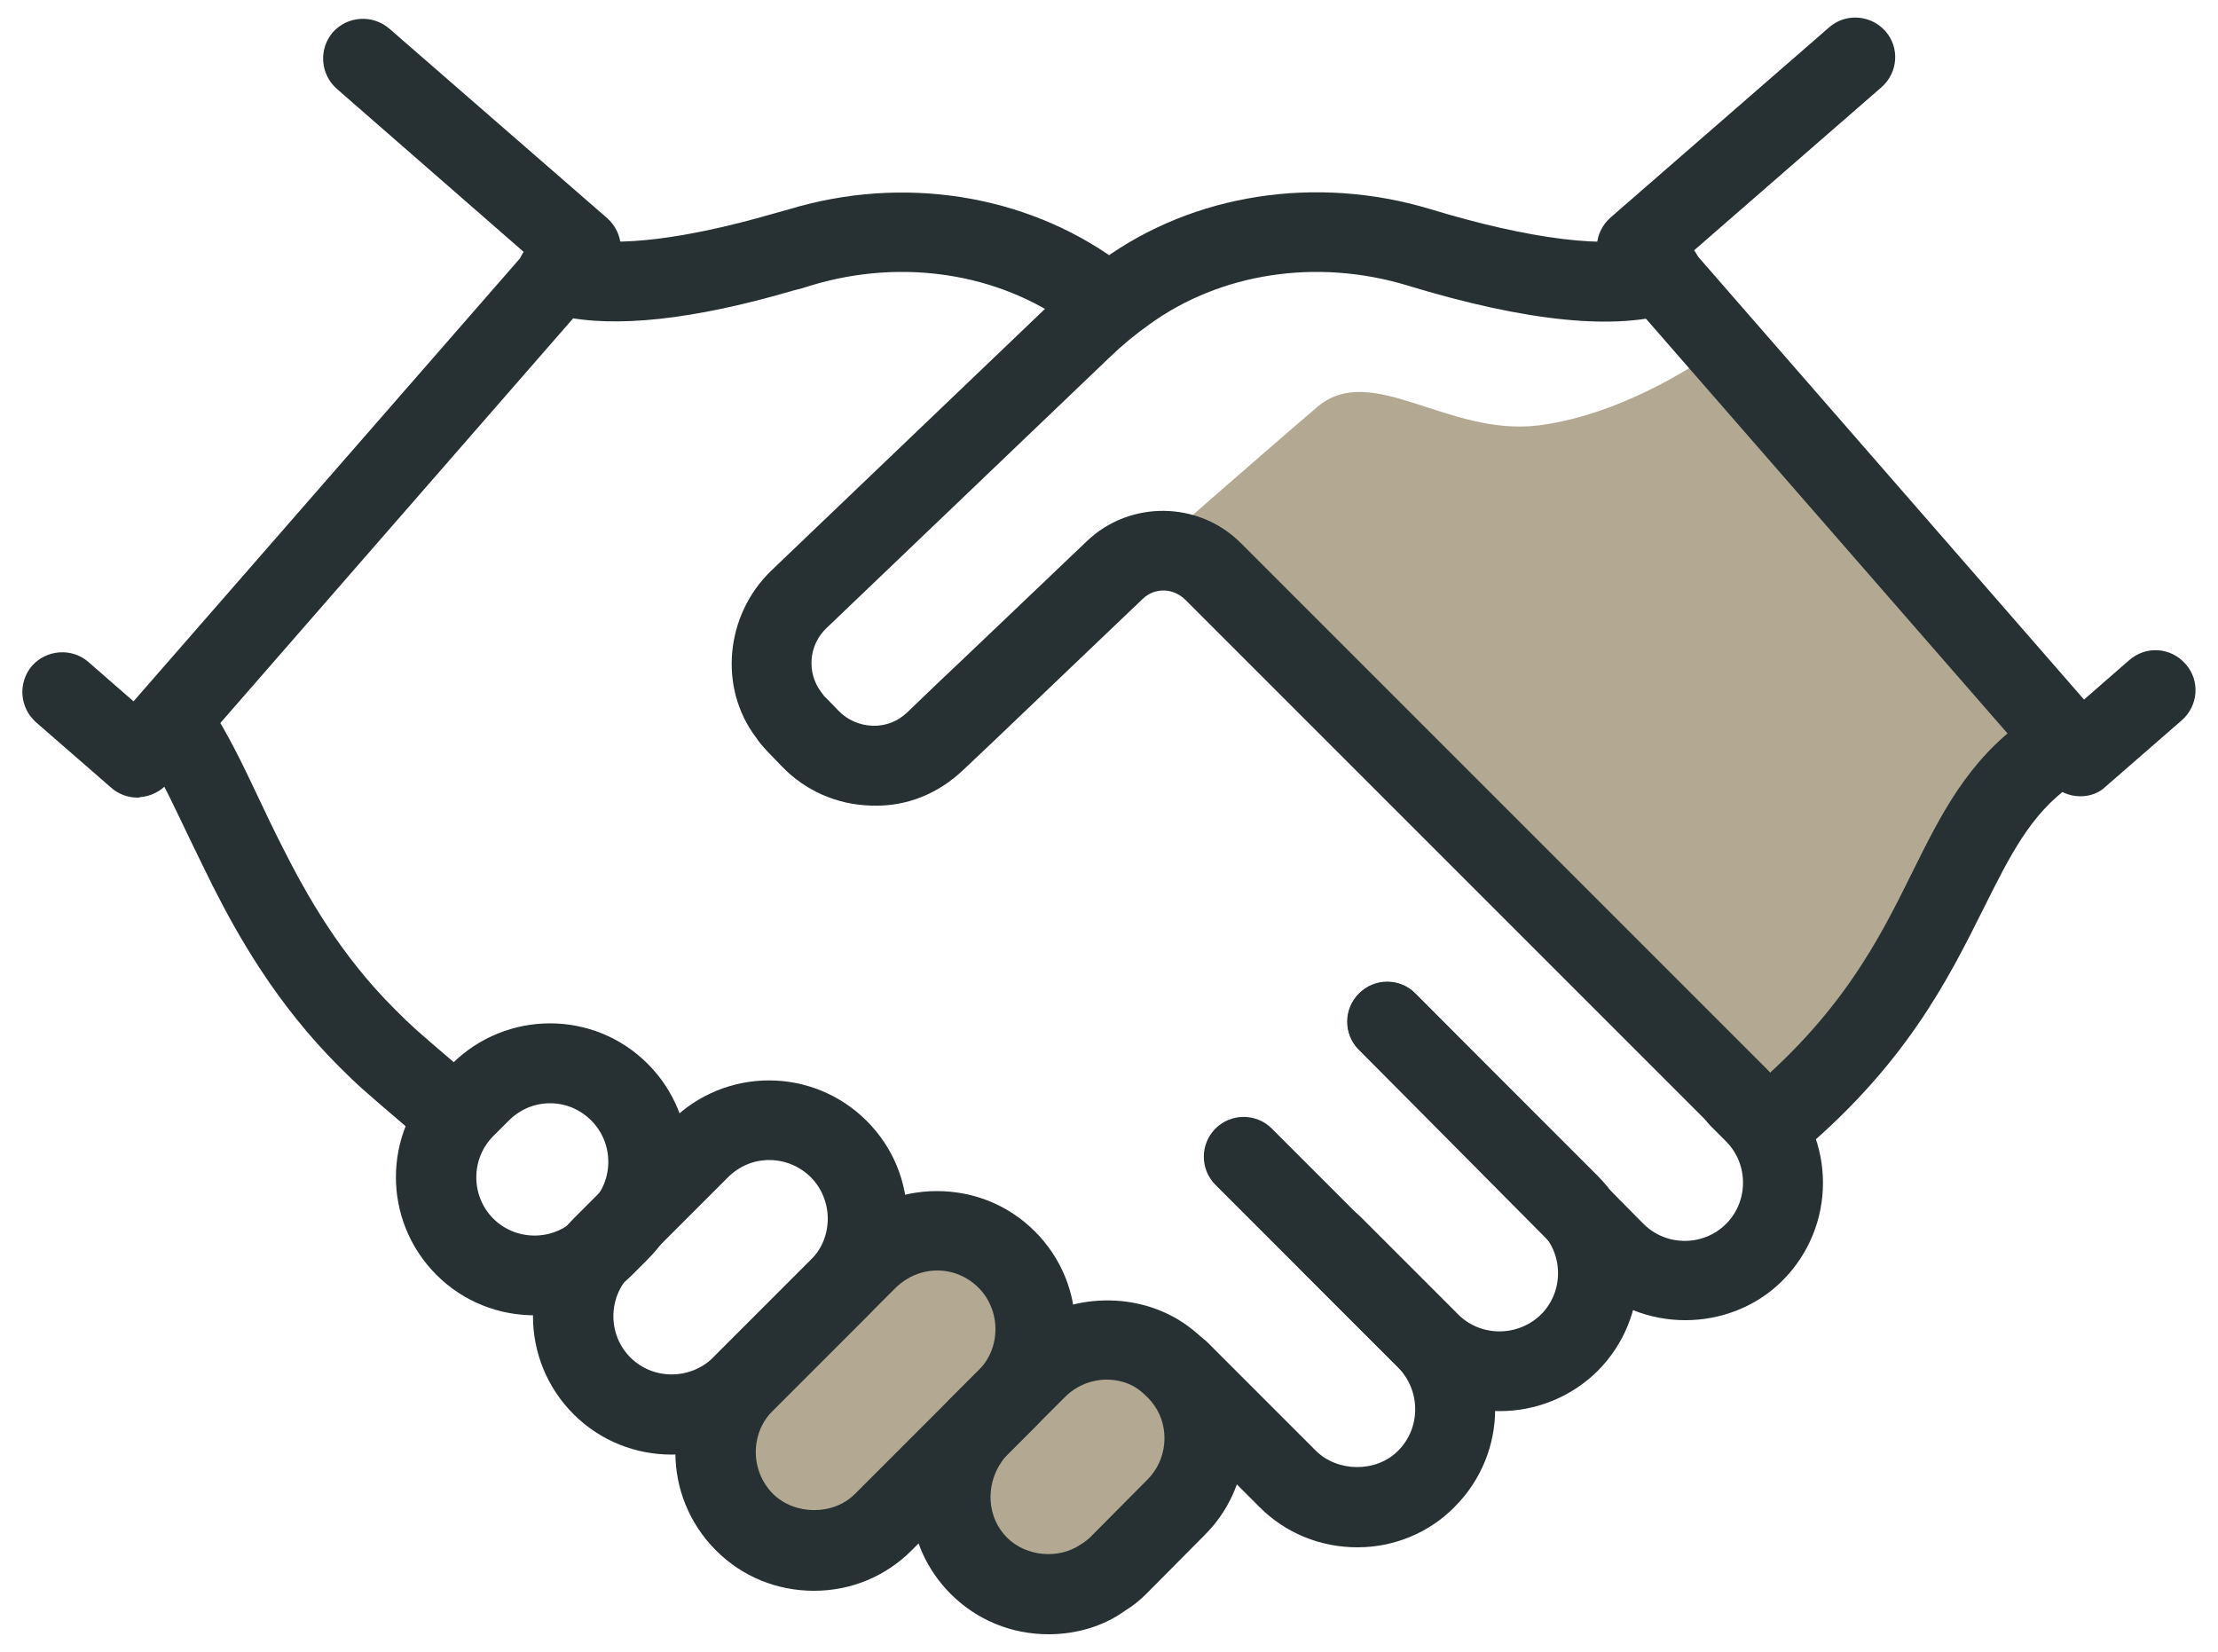
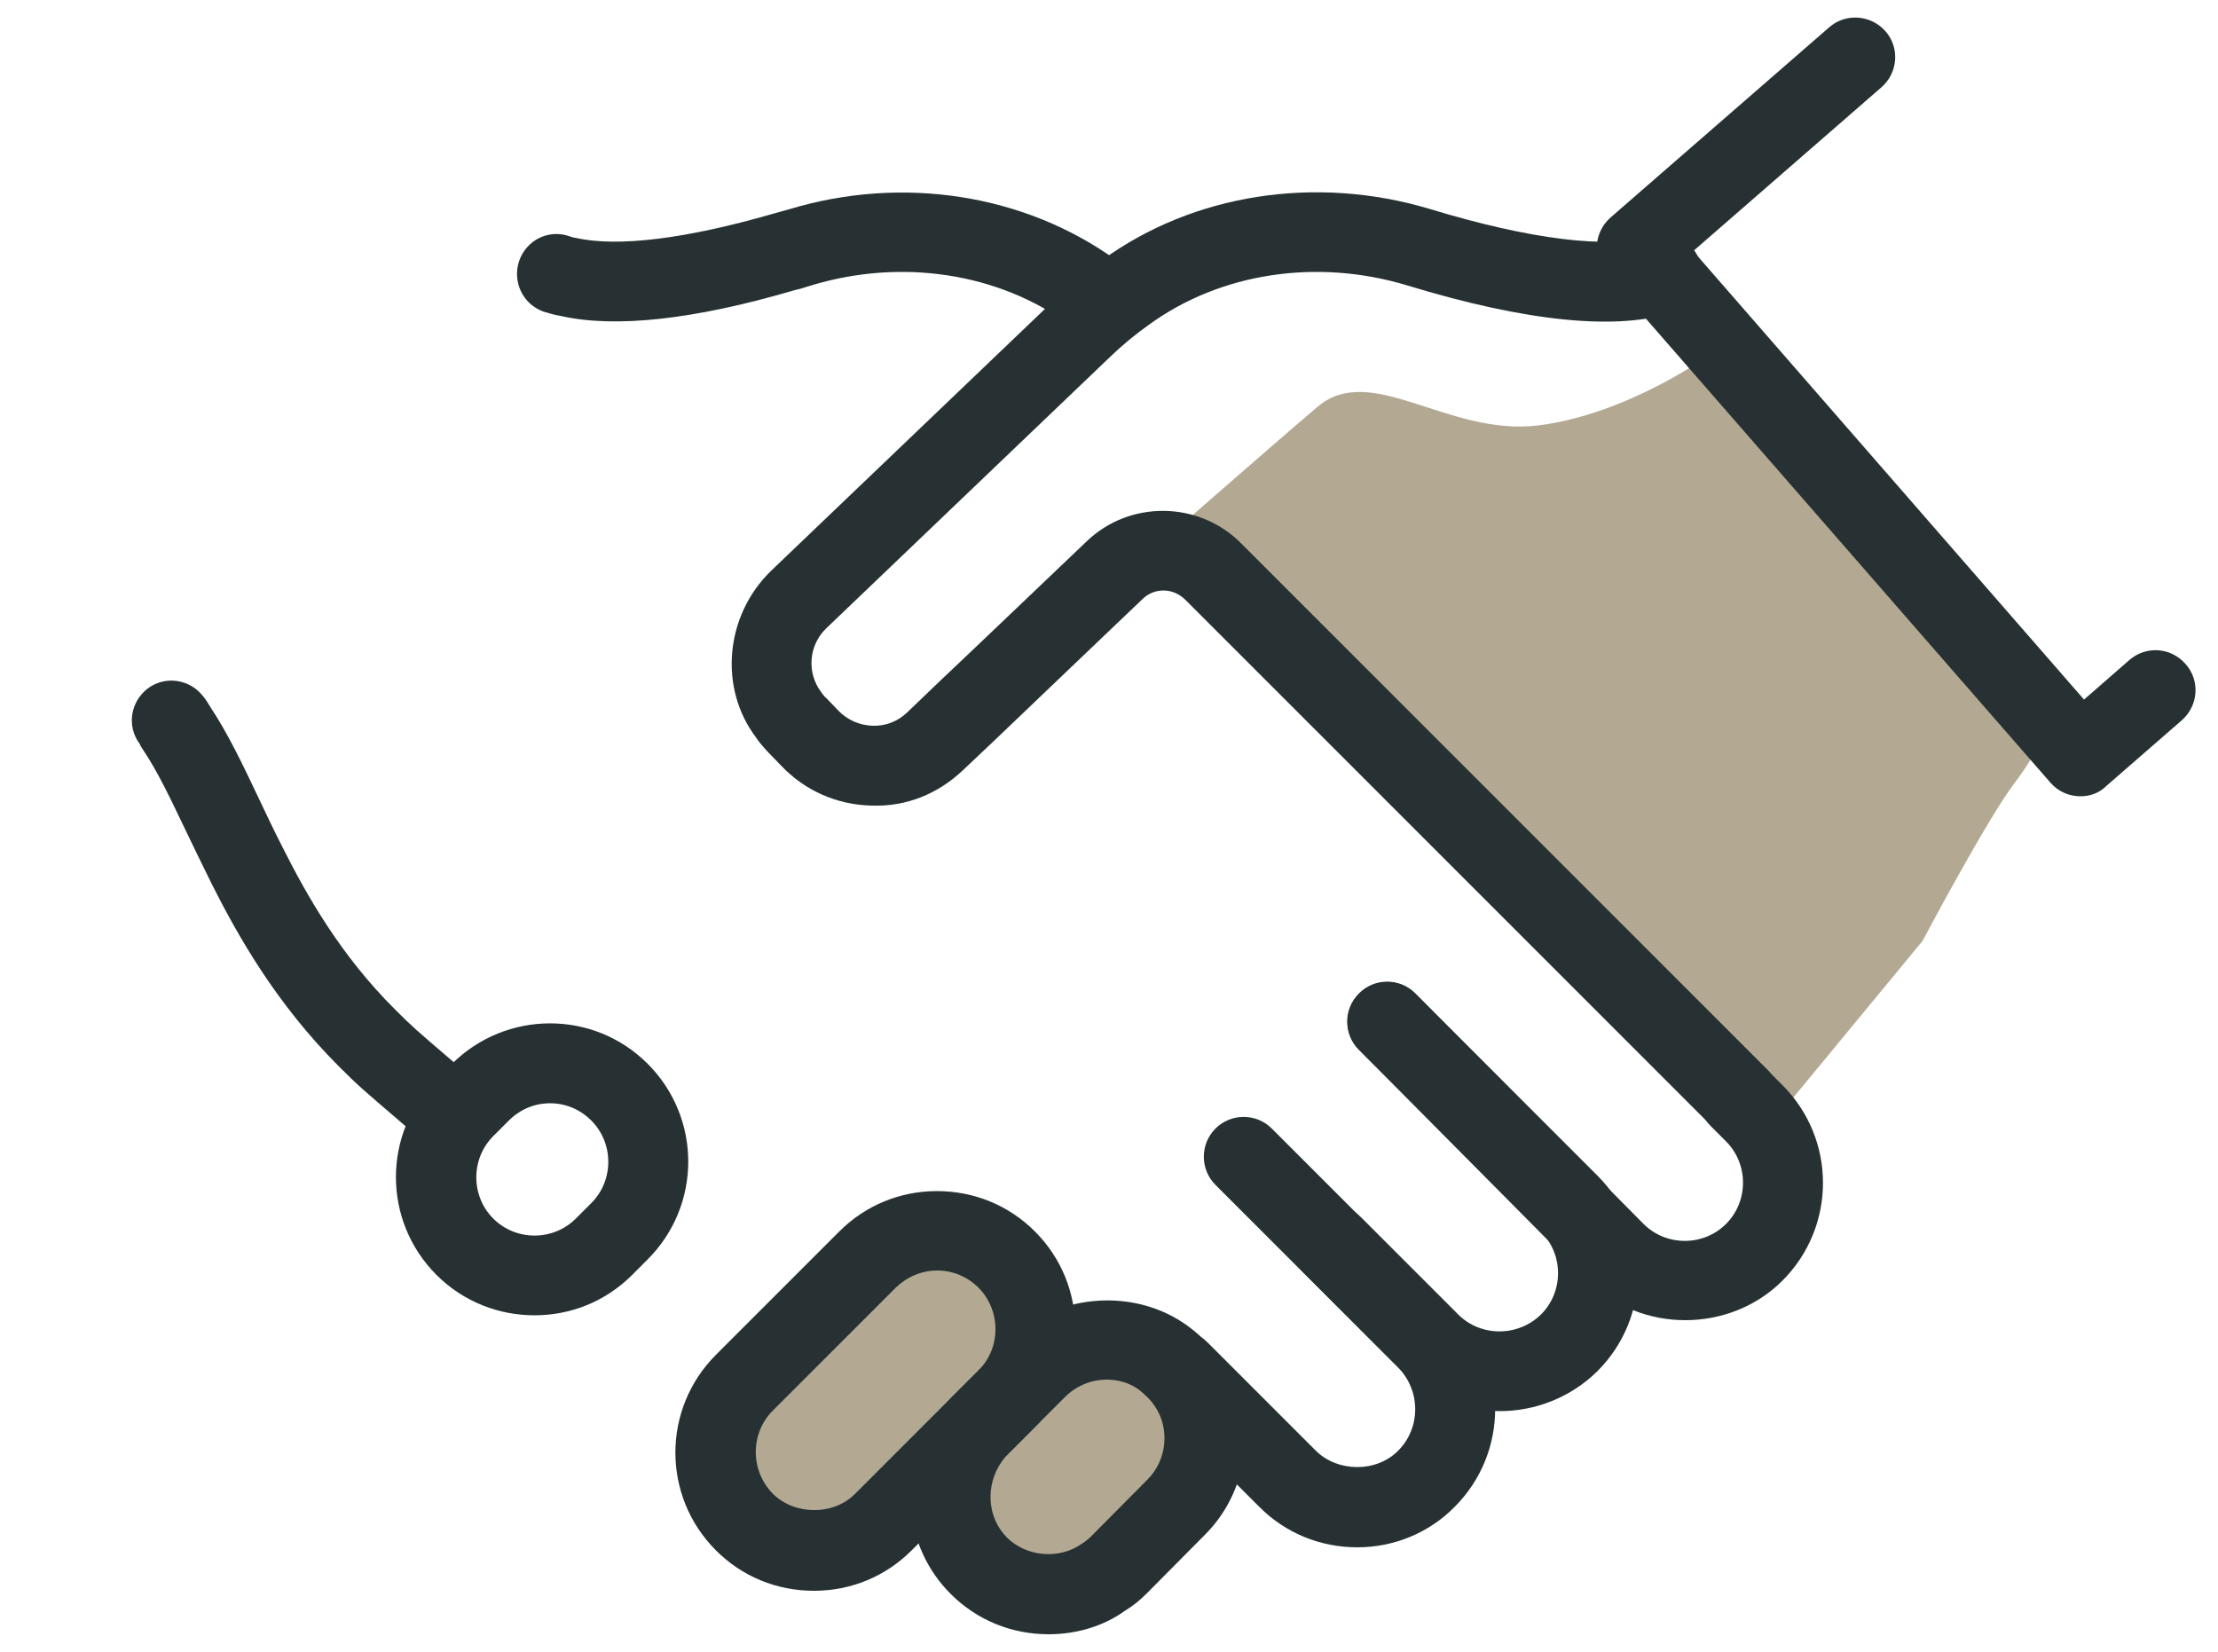
<svg xmlns="http://www.w3.org/2000/svg" version="1.1" id="Calque_1" x="0px" y="0px" viewBox="0 0 500 372.3" style="enable-background:new 0 0 500 372.3;" xml:space="preserve">
  <style type="text/css">
	.st0{fill:#B3A993;}
	.st1{fill:#273133;}
</style>
  <g>
    <g>
      <path class="st0" d="M259.5,124.3c0,0,25.3-22.2,37.5-32.6c12.2-10.3,29.3,6.7,49.8,4.2c20.5-2.6,39-16.2,39-16.2l76.3,82.9    c0,0-1.9,5.9-8.1,14.1c-6.2,8.2-20.6,35.4-20.6,35.4l-34.9,42.3L277.6,132.6L259.5,124.3z" />
    </g>
    <g>
      <path class="st0" d="M164.6,315.9c2.5-3.4,40.8-37.6,40.8-37.6s22.4,0.7,25.2,10.4c2.8,9.6,31.2,17,31.2,17l9.9,14.9l-5.7,23.9    l-23,15l-22.2-6.4l-11.4-17.1L186,349.4l-21.5-9.7V315.9z" />
    </g>
    <g>
      <g>
-         <path class="st1" d="M398.4,263.3c-2.6,0-5.2-1.1-7-3.3c-3.1-3.8-2.6-9.5,1.3-12.7c22.3-18.3,30.9-35.5,38.4-50.7     c6.4-12.9,12.4-25,25.2-34.2c4-2.9,9.7-2,12.6,2.1c2.9,4,2,9.7-2.1,12.6c-9.1,6.5-13.7,15.8-19.6,27.6c-8,16-17.8,35.9-43.1,56.6     C402.5,262.6,400.4,263.3,398.4,263.3z" />
-       </g>
+         </g>
      <g>
-         <path class="st1" d="M151.4,327.9c-8,0-16-3-22.1-9.1c-12.2-12.2-12.2-31.9,0-44.1l22-22c12.2-12.2,31.9-12.2,44.1,0     c5.9,5.9,9.1,13.7,9.1,22c0,8.3-3.2,16.2-9.1,22.1l-22,22c0,0,0,0,0,0C167.4,324.9,159.4,327.9,151.4,327.9z M167.1,312.4     L167.1,312.4L167.1,312.4z M173.4,261.5c-3.4,0-6.7,1.3-9.3,3.9l-22,22c-5.1,5.1-5.1,13.5,0,18.6c5.1,5.1,13.5,5.1,18.7,0l22-22     c2.5-2.5,3.8-5.8,3.8-9.3c0-3.5-1.4-6.9-3.8-9.3C180.2,262.8,176.8,261.5,173.4,261.5z" />
-       </g>
+         </g>
      <g>
        <path class="st1" d="M120.5,296.5c-8,0-16-3-22.1-9.1c-12.2-12.2-12.2-31.9,0-44.1l3.5-3.5c12.2-12.1,31.9-12.2,44.1,0     c12.2,12.2,12.2,31.9,0,44.1l-3.5,3.5C136.4,293.5,128.5,296.5,120.5,296.5z M124,248.7c-3.4,0-6.7,1.3-9.3,3.9l-3.5,3.5     c-5.1,5.1-5.1,13.5,0,18.6c5.1,5.1,13.5,5.1,18.6,0v0l3.5-3.5c5.1-5.1,5.1-13.5,0-18.6C130.7,250,127.4,248.7,124,248.7z" />
      </g>
      <g>
        <path class="st1" d="M469,179.5c-2.5,0-5-1-6.8-3.1l-100-114.7c-3.3-3.7-2.9-9.4,0.9-12.7l49.2-42.8C416,2.9,421.7,3.3,425,7     c3.3,3.7,2.9,9.4-0.9,12.7l-42.4,36.9l88.1,101.1l10.2-8.9c3.8-3.3,9.4-2.9,12.7,0.9c3.3,3.7,2.9,9.4-0.9,12.7l-17,14.8     C473.2,178.8,471.1,179.5,469,179.5z" />
      </g>
      <g>
        <path class="st1" d="M98.3,257c-2.1,0-4.1-0.7-5.8-2.2l-2.2-1.9c-8.5-7.3-9.4-8-13.9-12.5c-14.1-14.1-22.7-29.3-28.6-41     c-2-4-3.9-8-5.7-11.7c-3.5-7.3-6.5-13.7-9.8-18.6c-0.3-0.4-0.6-0.9-0.8-1.4c-3-4-2.1-9.5,1.8-12.5c4-3,9.6-2.1,12.6,1.9     c0.5,0.6,1,1.4,1.6,2.4c3.9,5.9,7.3,13,10.8,20.4c1.7,3.6,3.5,7.4,5.5,11.3c5.3,10.5,12.9,24.1,25.3,36.4c4,4,4.5,4.4,12.9,11.6     l2.2,1.9c3.8,3.2,4.2,8.9,1,12.7C103.4,255.9,100.9,257,98.3,257z" />
      </g>
      <g>
        <path class="st1" d="M246.4,74.9c-1.8,0-3.7-0.6-5.3-1.7c-16.1-11.7-37.8-15-58.1-8.9c-1.5,0.5-2.9,0.9-4.2,1.2     c-22.5,6.6-40.3,8.5-52.5,5.7c-0.7-0.1-2-0.4-3.2-0.8c0,0-0.1,0-0.1,0c-0.4-0.1-0.9-0.3-1.3-0.5c-4.5-2.1-6.4-7.5-4.3-12     c2-4.2,6.7-6.2,11.1-4.6c0.1,0,0.2,0.1,0.3,0.1v0c0.3,0.1,0.6,0.2,0.9,0.2c9.5,2.2,25.1,0.2,44.5-5.4c1.4-0.4,2.5-0.7,3.6-1     c25.7-7.8,53.3-3.4,73.9,11.5c4,2.9,4.9,8.5,2,12.6C252,73.6,249.2,74.9,246.4,74.9z" />
      </g>
      <g>
        <path class="st1" d="M338.1,318.1c-8,0-16-3-22.1-9.1l-22-22c-3.5-3.5-3.5-9.2,0-12.7c3.5-3.5,9.2-3.5,12.7,0l22,22     c5.1,5.1,13.5,5.1,18.7,0c5.1-5.1,5.1-13.5,0-18.6l-41-41c-3.5-3.5-3.5-9.2,0-12.7c3.5-3.5,9.2-3.5,12.7,0l41,41     c12.2,12.2,12.2,31.9,0,44.1C354,315.1,346,318.1,338.1,318.1z" />
      </g>
      <g>
        <path class="st1" d="M379.9,297.6c-8,0-16-3-22.1-9.1l-51.5-51.9c-3.5-3.5-3.5-9.2,0.1-12.7c3.5-3.5,9.2-3.5,12.7,0.1l51.4,51.9     c5.1,5.1,13.5,5.1,18.6,0c5.1-5.1,5.1-13.5,0-18.6l-3.5-3.5c-3.5-3.5-3.5-9.2,0-12.7c3.5-3.5,9.2-3.5,12.7,0l3.5,3.5     c12.2,12.2,12.2,31.9,0,44.1C395.9,294.6,387.9,297.6,379.9,297.6z" />
      </g>
      <g>
        <path class="st1" d="M306,348.8c-8.4,0-16.2-3.2-22.1-9.1l-24.4-24.4c-3.5-3.5-3.5-9.2,0-12.7c3.5-3.5,9.2-3.5,12.7,0l24.4,24.4     c4.9,4.9,13.7,5,18.6,0c5.1-5.1,5.1-13.5,0-18.7l-41.2-41.2c-3.5-3.5-3.5-9.2,0-12.7c3.5-3.5,9.2-3.5,12.7,0l41.2,41.2     c12.2,12.2,12.2,31.9,0,44.1C322.2,345.5,314.3,348.8,306,348.8z" />
      </g>
      <g>
-         <path class="st1" d="M31,179.8c-2.2,0-4.3-0.8-5.9-2.2l-17-14.8c-3.7-3.3-4.1-8.9-0.9-12.7c3.3-3.7,9-4.1,12.7-0.9l10.2,8.9     L118.3,57L75.9,20c-3.7-3.3-4.1-8.9-0.9-12.7c3.3-3.7,8.9-4.1,12.7-0.9l49.2,42.8c3.7,3.3,4.1,8.9,0.9,12.7l-100,114.7     c-1.6,1.8-3.8,2.9-6.2,3.1C31.4,179.8,31.2,179.8,31,179.8z" />
-       </g>
+         </g>
      <g>
        <path class="st1" d="M392.1,256.3c-2.3,0-4.6-0.9-6.4-2.6L267.2,135.2c-2.7-2.7-6.9-2.8-9.6-0.2c-10.1,9.6-24.5,23.4-33.2,31.7     l-7.3,6.9c-5.6,5.3-12.7,8.3-20.7,8c-7.8-0.2-15-3.4-20.3-9l-3-3.1c-1.1-1.2-2-2.2-2.7-3.3c-8.4-11.1-7-27.5,3.5-37.6l64-61.2     c3.3-3.2,6.9-6.1,10.6-8.8c20.5-14.9,48.1-19.2,73.8-11.5c22.6,6.9,40.7,9.1,49.5,6.1c4.7-1.6,9.8,1,11.4,5.7     c1.6,4.7-1,9.8-5.7,11.4c-12.8,4.3-33.2,2.3-60.4-6c-20.3-6.1-42-2.8-58.1,8.9c-3.1,2.2-6,4.6-8.7,7.2l-64,61.2     c-4,3.8-4.5,10-1.2,14.4c0.6,0.8,0.8,1.1,1.1,1.3l2.8,2.9c2,2.1,4.8,3.3,7.7,3.4c3,0.1,5.7-1,7.8-3l7.3-7     c8.7-8.2,23.1-22,33.2-31.6c9.7-9.3,25.3-9.1,34.8,0.5l118.5,118.5c3.5,3.5,3.5,9.2,0,12.7C396.7,255.4,394.4,256.3,392.1,256.3z     " />
      </g>
      <g>
        <path class="st1" d="M183.5,358.6c-8.4,0-16.2-3.2-22.1-9.1c-12.2-12.2-12.2-31.9,0-44.1l27.8-27.8c5.9-5.9,13.7-9.1,22-9.1     c8.4,0,16.2,3.2,22.1,9.1c5.9,5.9,9.1,13.7,9.1,22c0,8.3-3.2,16.2-9.1,22.1l-27.8,27.8C199.6,355.4,191.8,358.6,183.5,358.6z      M211.3,286.4c-3.5,0-6.8,1.4-9.3,3.8l-27.8,27.8c-5.1,5.1-5.1,13.5,0,18.7c4.9,4.9,13.7,5,18.6,0l0,0l27.8-27.8     c2.5-2.5,3.8-5.8,3.8-9.3c0-3.5-1.4-6.9-3.8-9.3C218.1,287.8,214.8,286.4,211.3,286.4z" />
      </g>
      <g>
        <path class="st1" d="M236.4,368.4c-8.4,0-16.2-3.2-22.1-9.1c-10.6-10.6-12.1-27.3-3.6-39.7c0.9-1.4,2.2-2.9,3.4-4.2l13.3-13.3     c10.2-10.2,27.2-11.9,39.2-4c0.2,0.1,0.4,0.3,0.6,0.4c1.4,1,2.8,2.1,4.3,3.6c1.3,1.3,2.4,2.7,3.5,4.2c8.7,12.4,7.2,29.2-3.5,39.8     l-13,13.1c-1.6,1.6-3.1,2.8-4.9,3.9C248.9,366.5,242.8,368.4,236.4,368.4z M249.5,311c-3.5,0-6.9,1.4-9.4,3.9l-13.1,13.1     c-0.3,0.3-0.8,0.9-1.2,1.5c-3.8,5.5-3.2,12.7,1.2,17.1c4.3,4.3,11.7,5,16.7,1.5c1-0.6,1.4-1,2-1.5l13-13.1c0,0,0,0,0,0     c4.4-4.4,5.1-11.6,1.5-16.7c-0.4-0.6-0.9-1.2-1.5-1.8c-0.6-0.6-1.2-1.1-1.8-1.6c-0.1-0.1-0.3-0.2-0.4-0.3     C254.5,311.7,252,311,249.5,311z" />
      </g>
    </g>
  </g>
</svg>